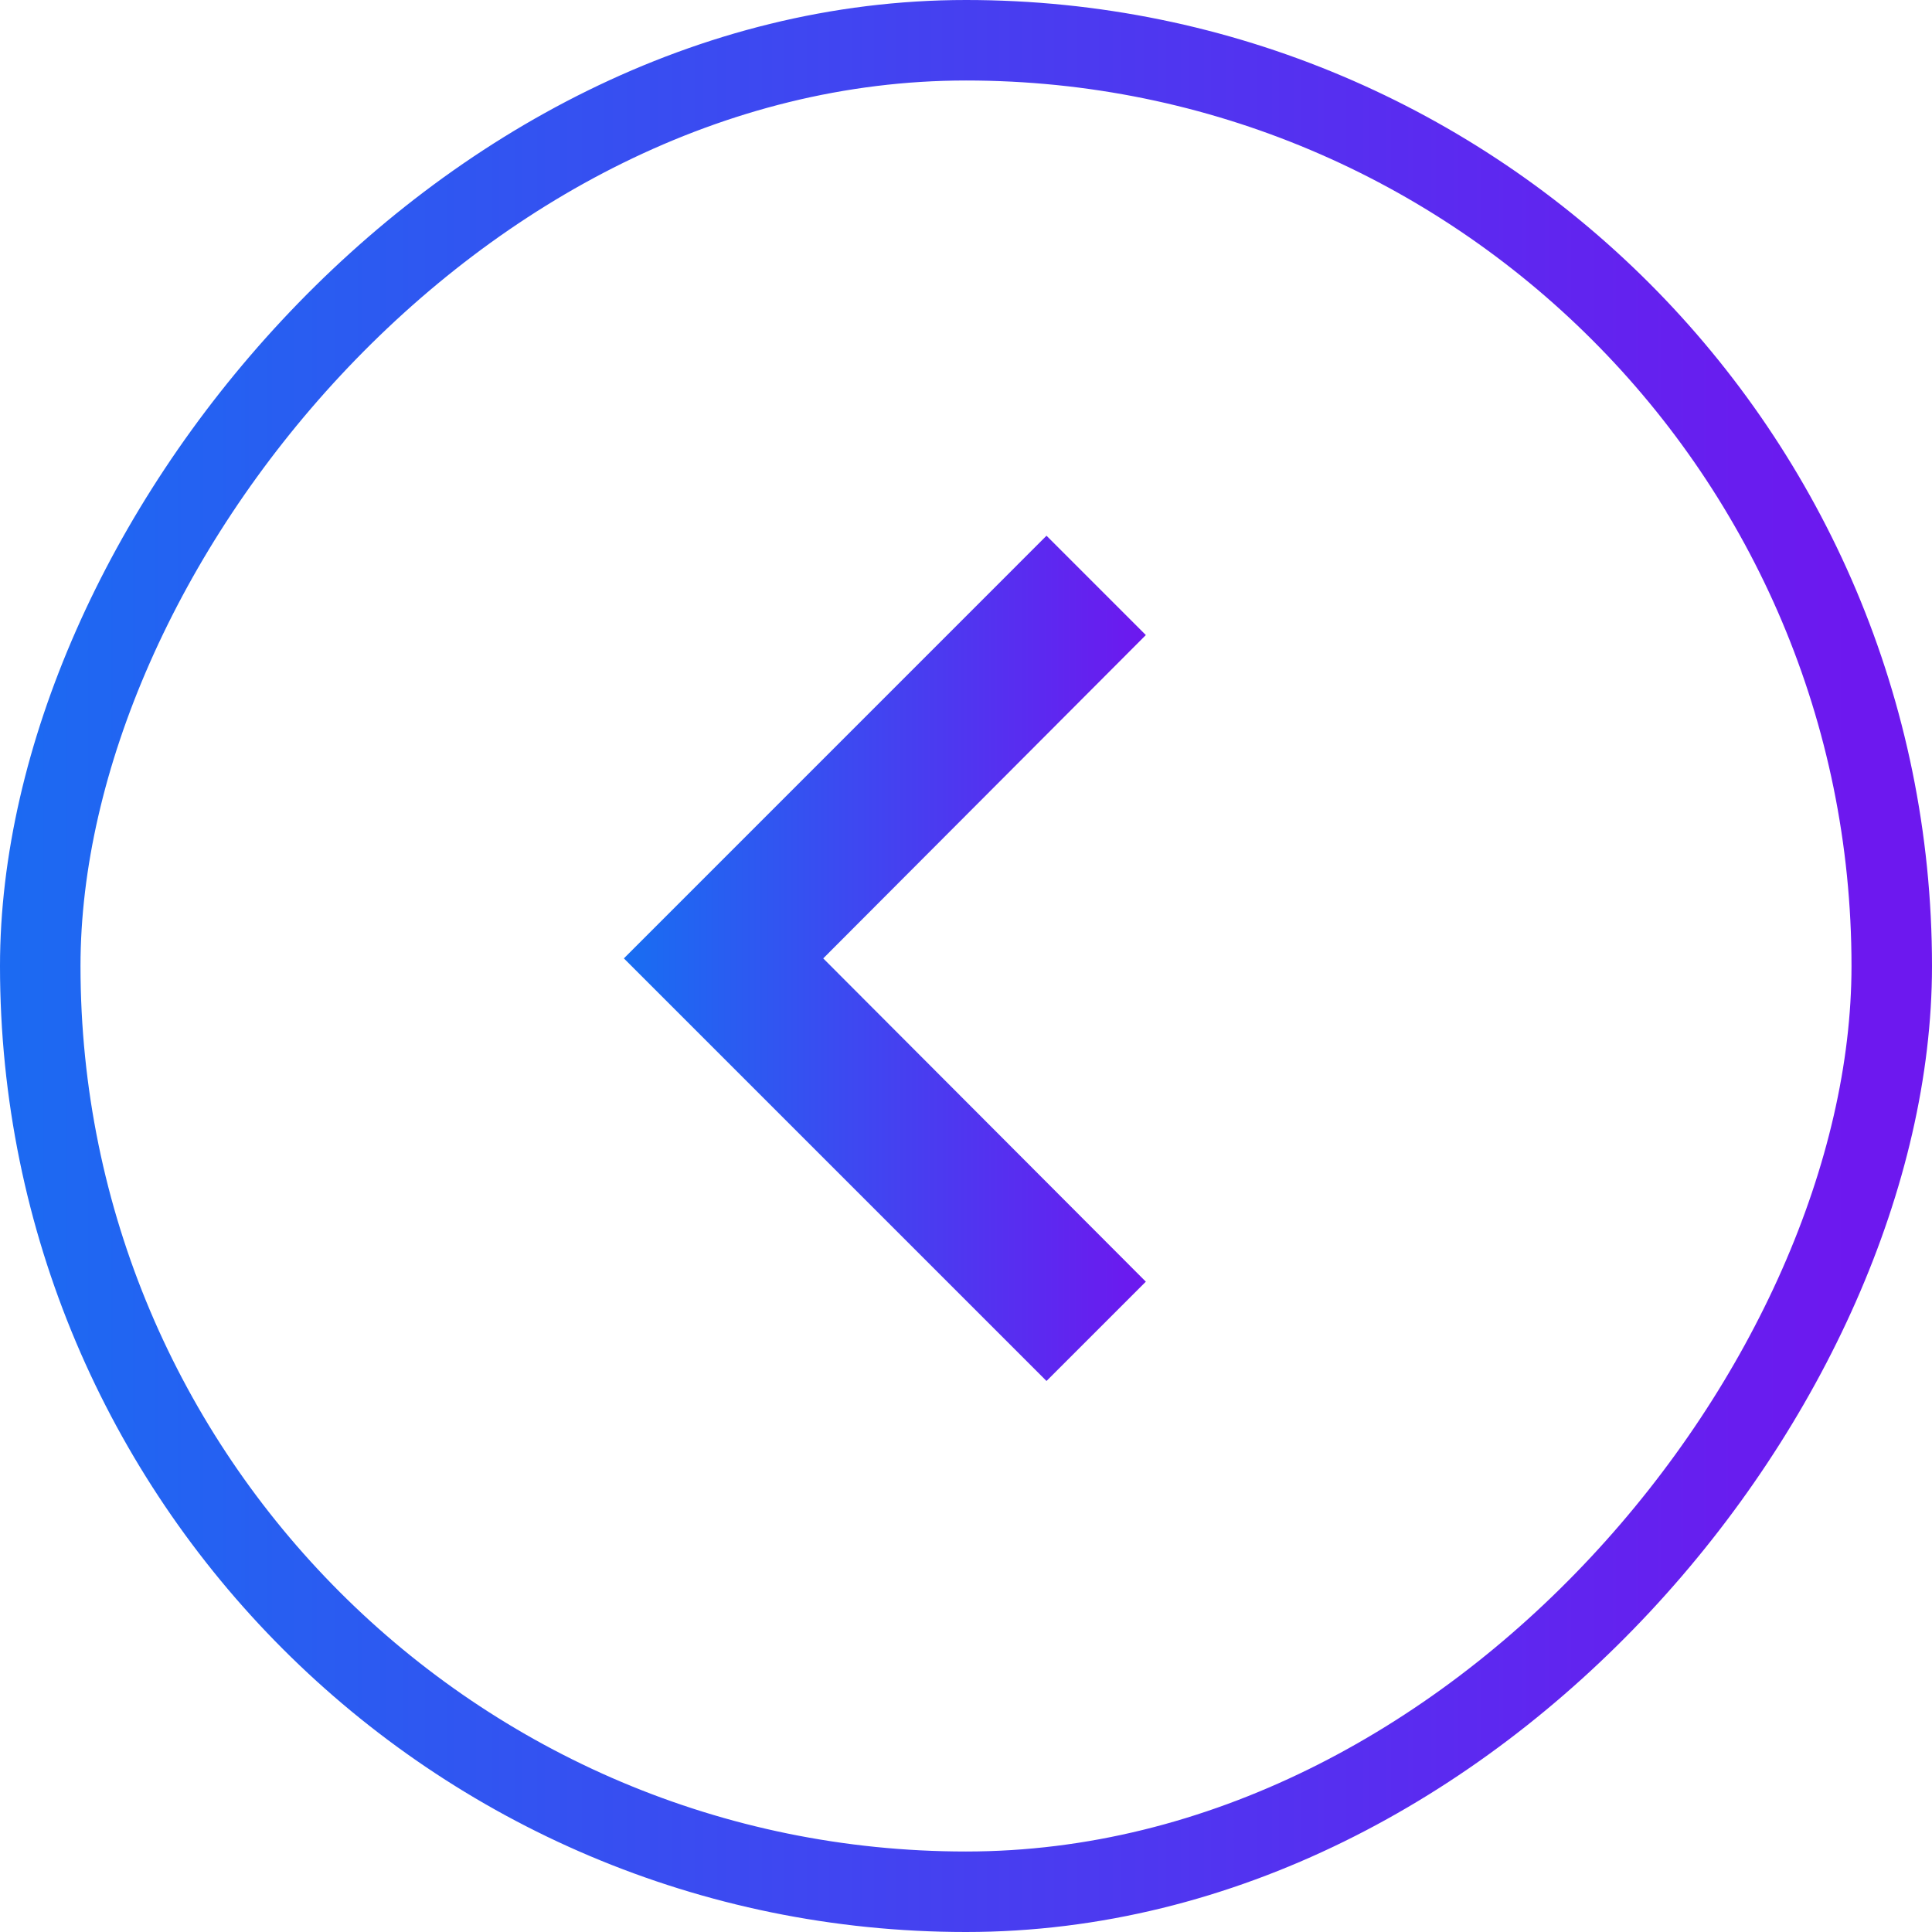
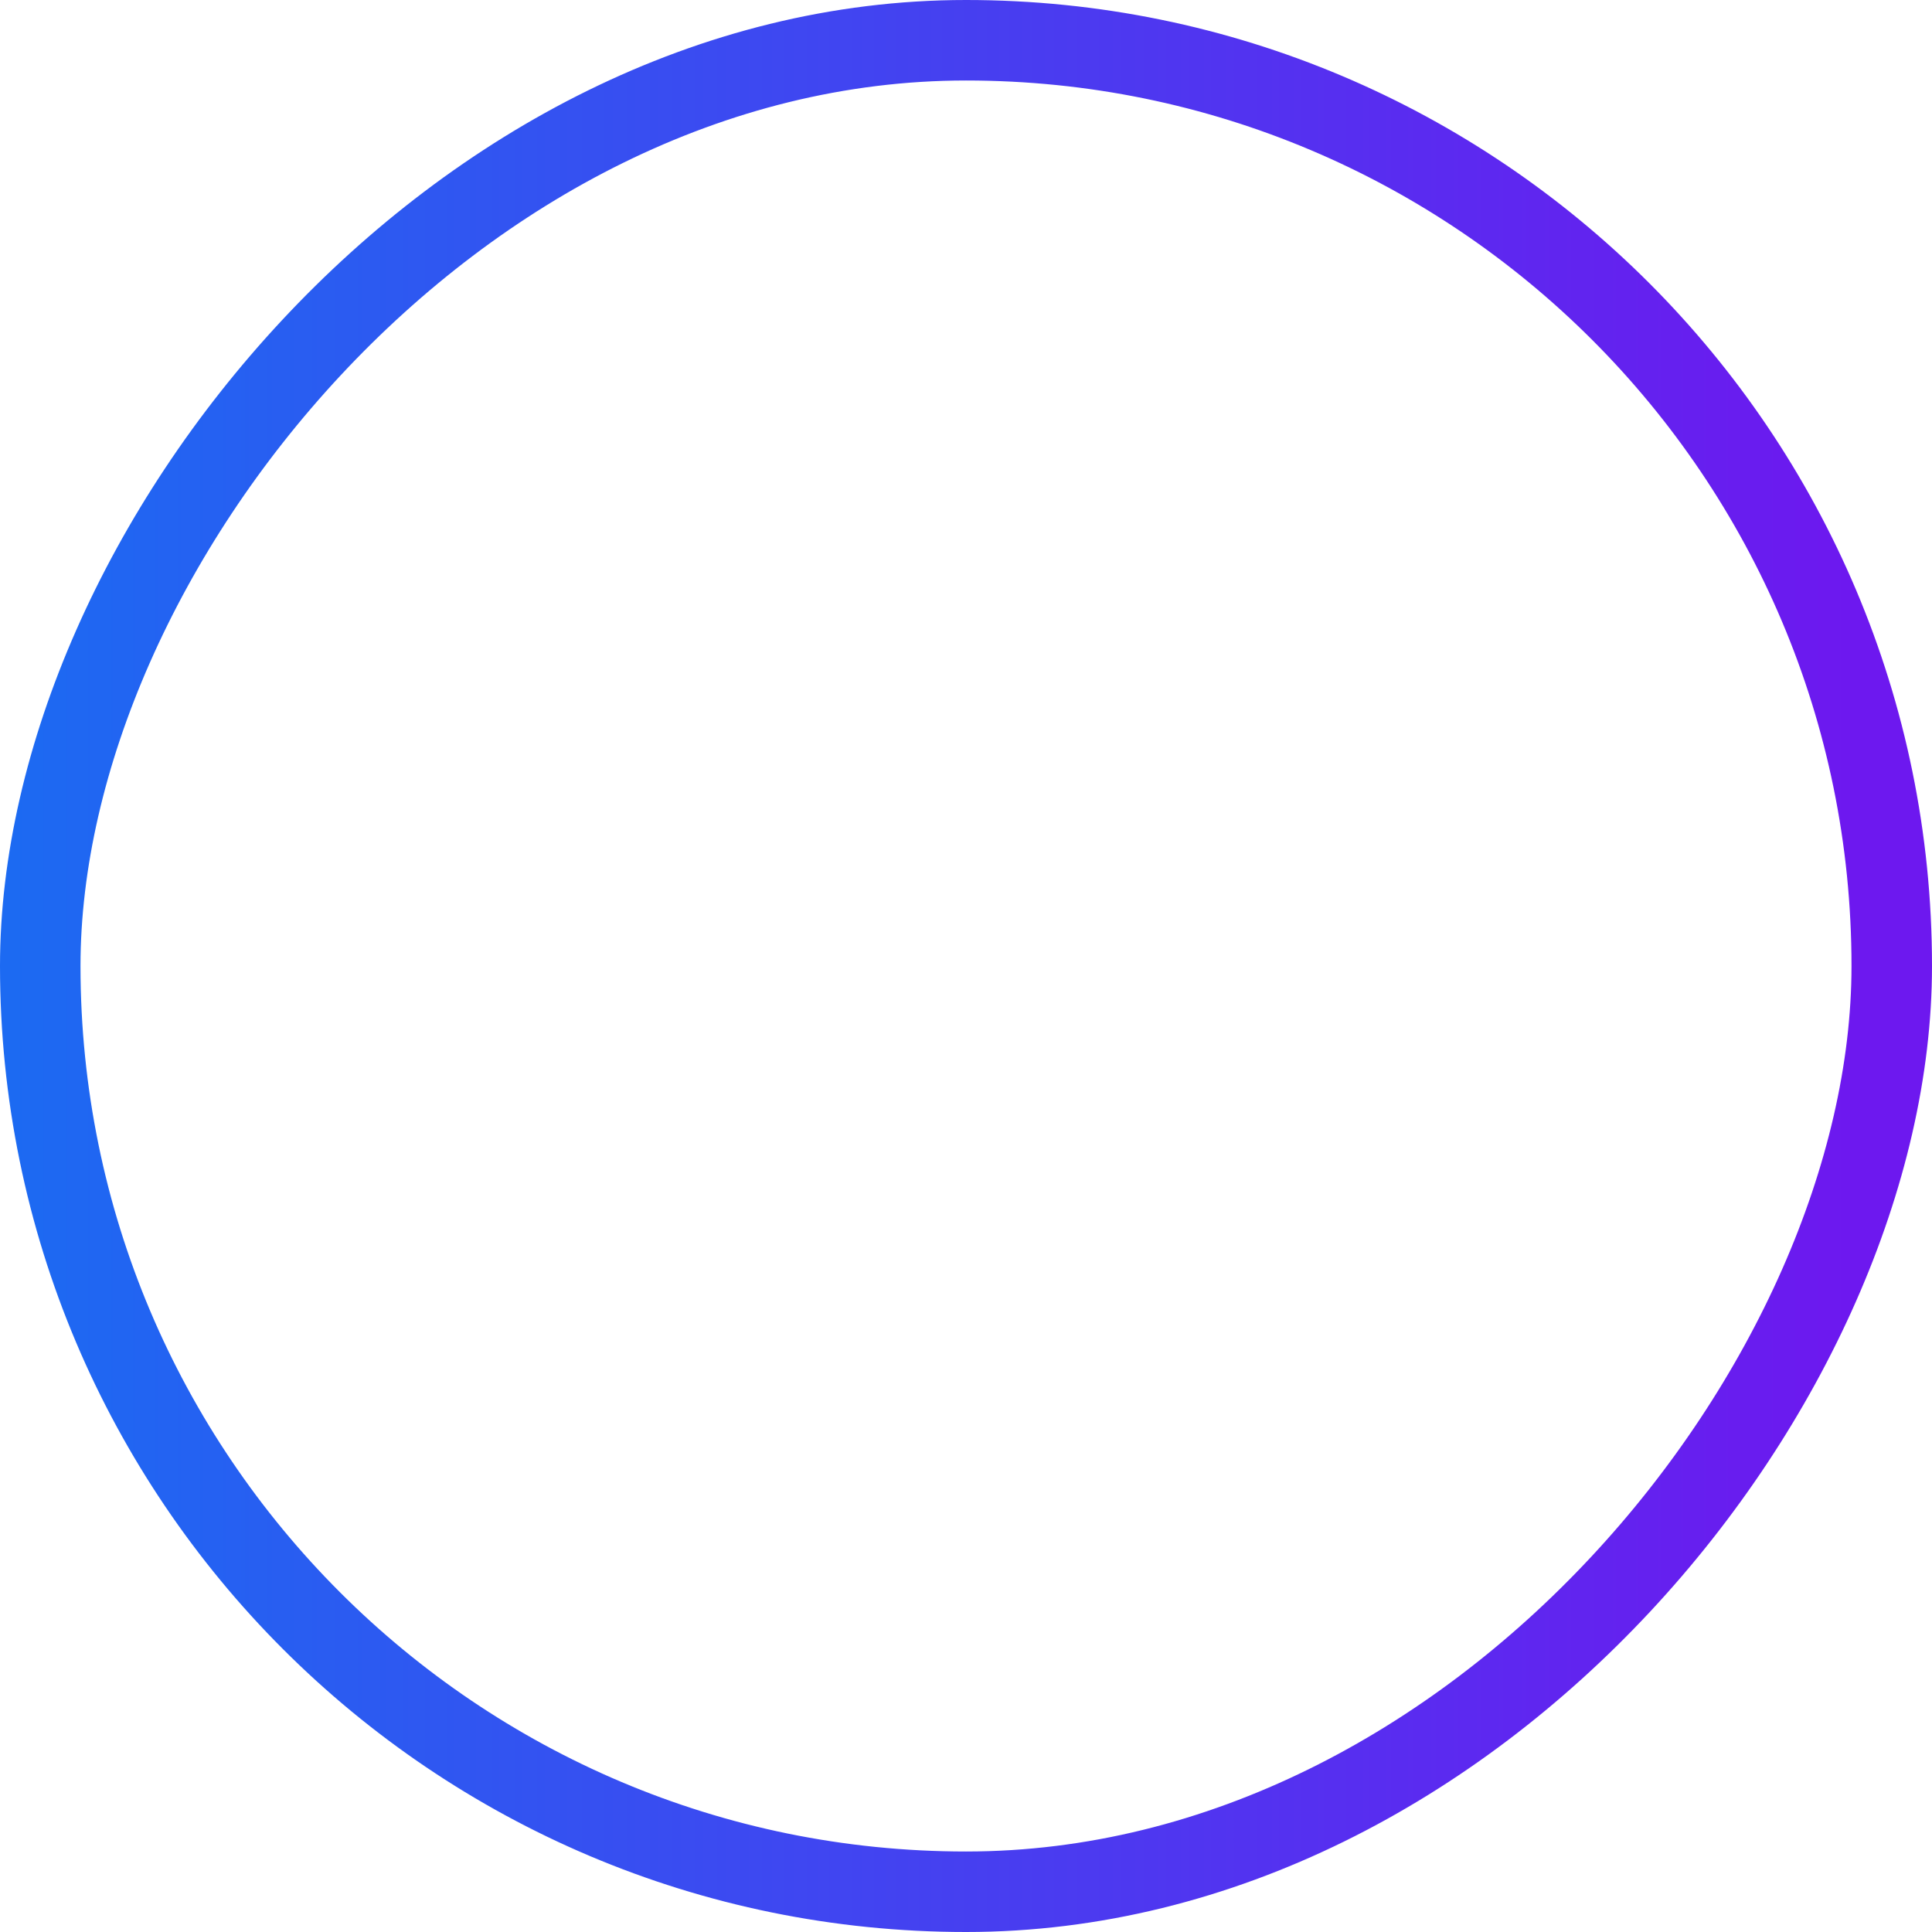
<svg xmlns="http://www.w3.org/2000/svg" width="48" height="48" viewBox="0 0 48 48" fill="none">
  <rect x="-1" y="1" width="46" height="46" rx="23" transform="matrix(-1 0 0 1 46 0)" stroke="url(#paint0_linear_2680_21524)" stroke-width="2" />
  <g clip-path="url(#clip0_2680_21524)">
-     <path d="M28.468 31.843L20.453 23.811L28.468 15.778L26 13.31L15.5 23.811L26 34.31L28.468 31.843Z" fill="url(#paint1_linear_2680_21524)" />
-   </g>
+     </g>
  <defs>
    <linearGradient id="paint0_linear_2680_21524" x1="48" y1="24" x2="0" y2="24" gradientUnits="userSpaceOnUse">
      <stop stop-color="#186EF2" />
      <stop offset="1" stop-color="#6D18EF" />
    </linearGradient>
    <linearGradient id="paint1_linear_2680_21524" x1="15.5" y1="23.811" x2="28.468" y2="23.811" gradientUnits="userSpaceOnUse">
      <stop stop-color="#186EF2" />
      <stop offset="1" stop-color="#6D18EF" />
    </linearGradient>
    <clipPath id="clip0_2680_21524">
      <rect width="42" height="42" fill="white" transform="matrix(-1 0 0 1 43.5 2.811)" />
    </clipPath>
  </defs>
</svg>